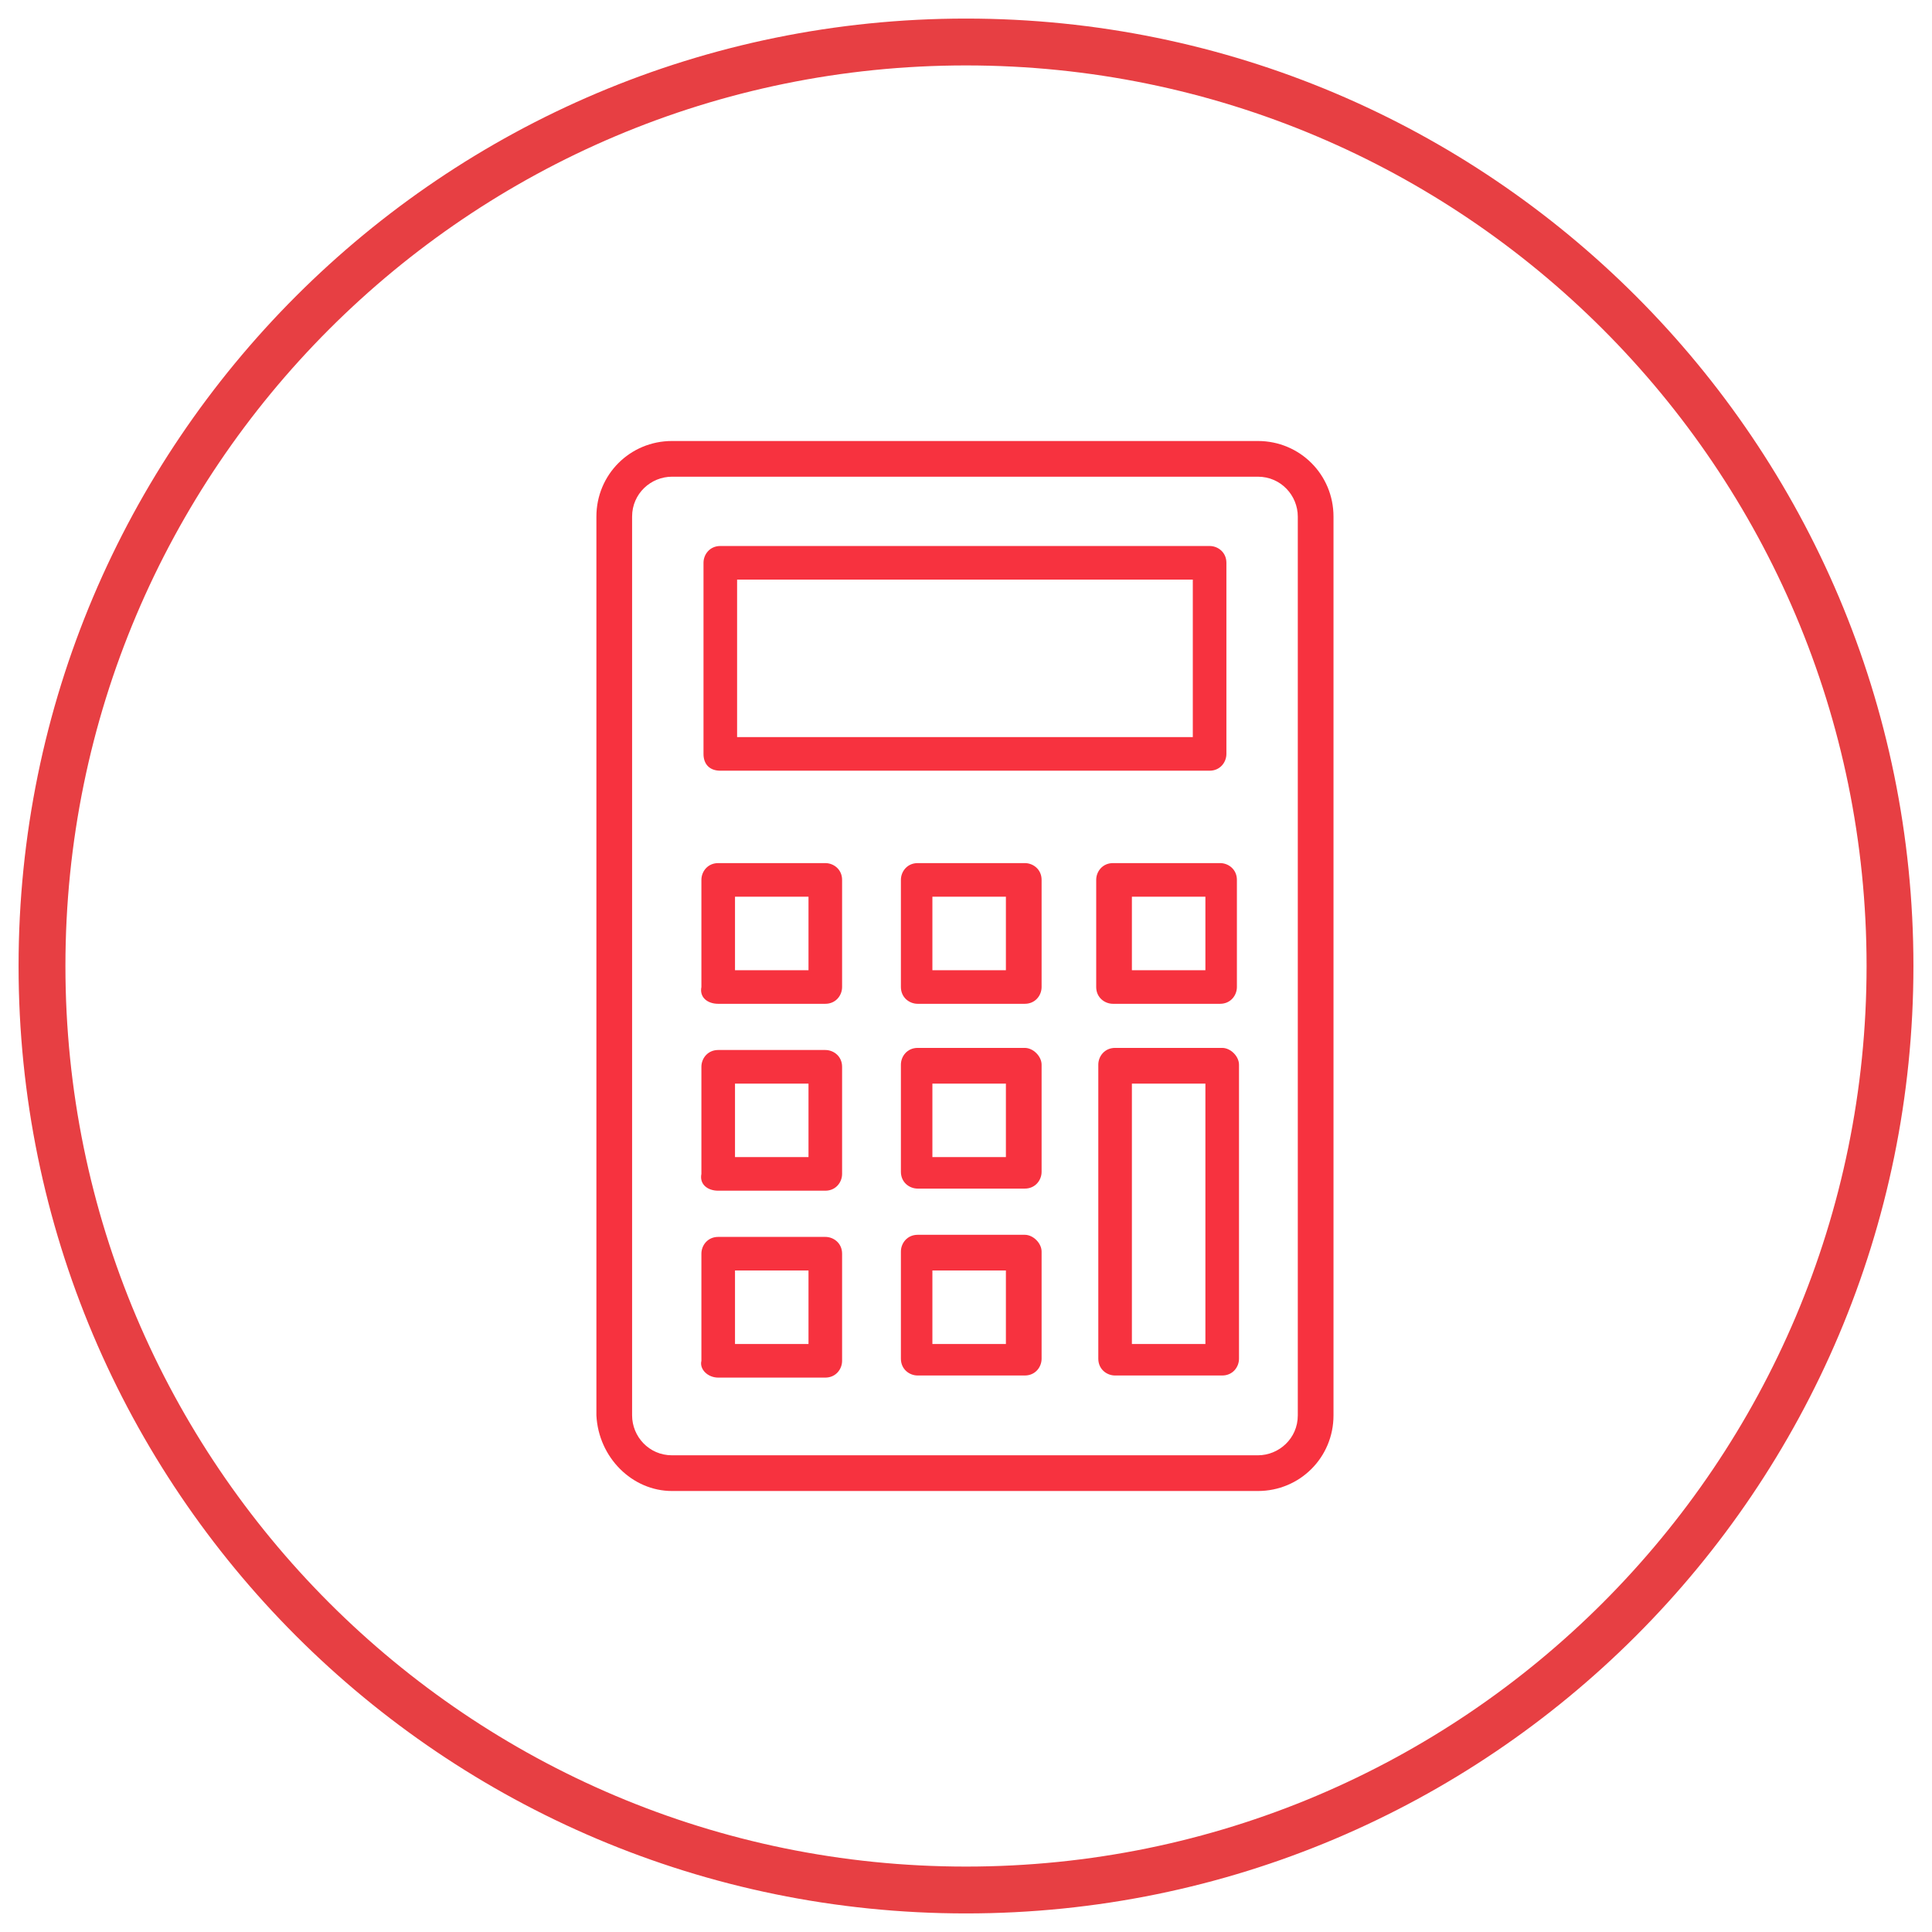
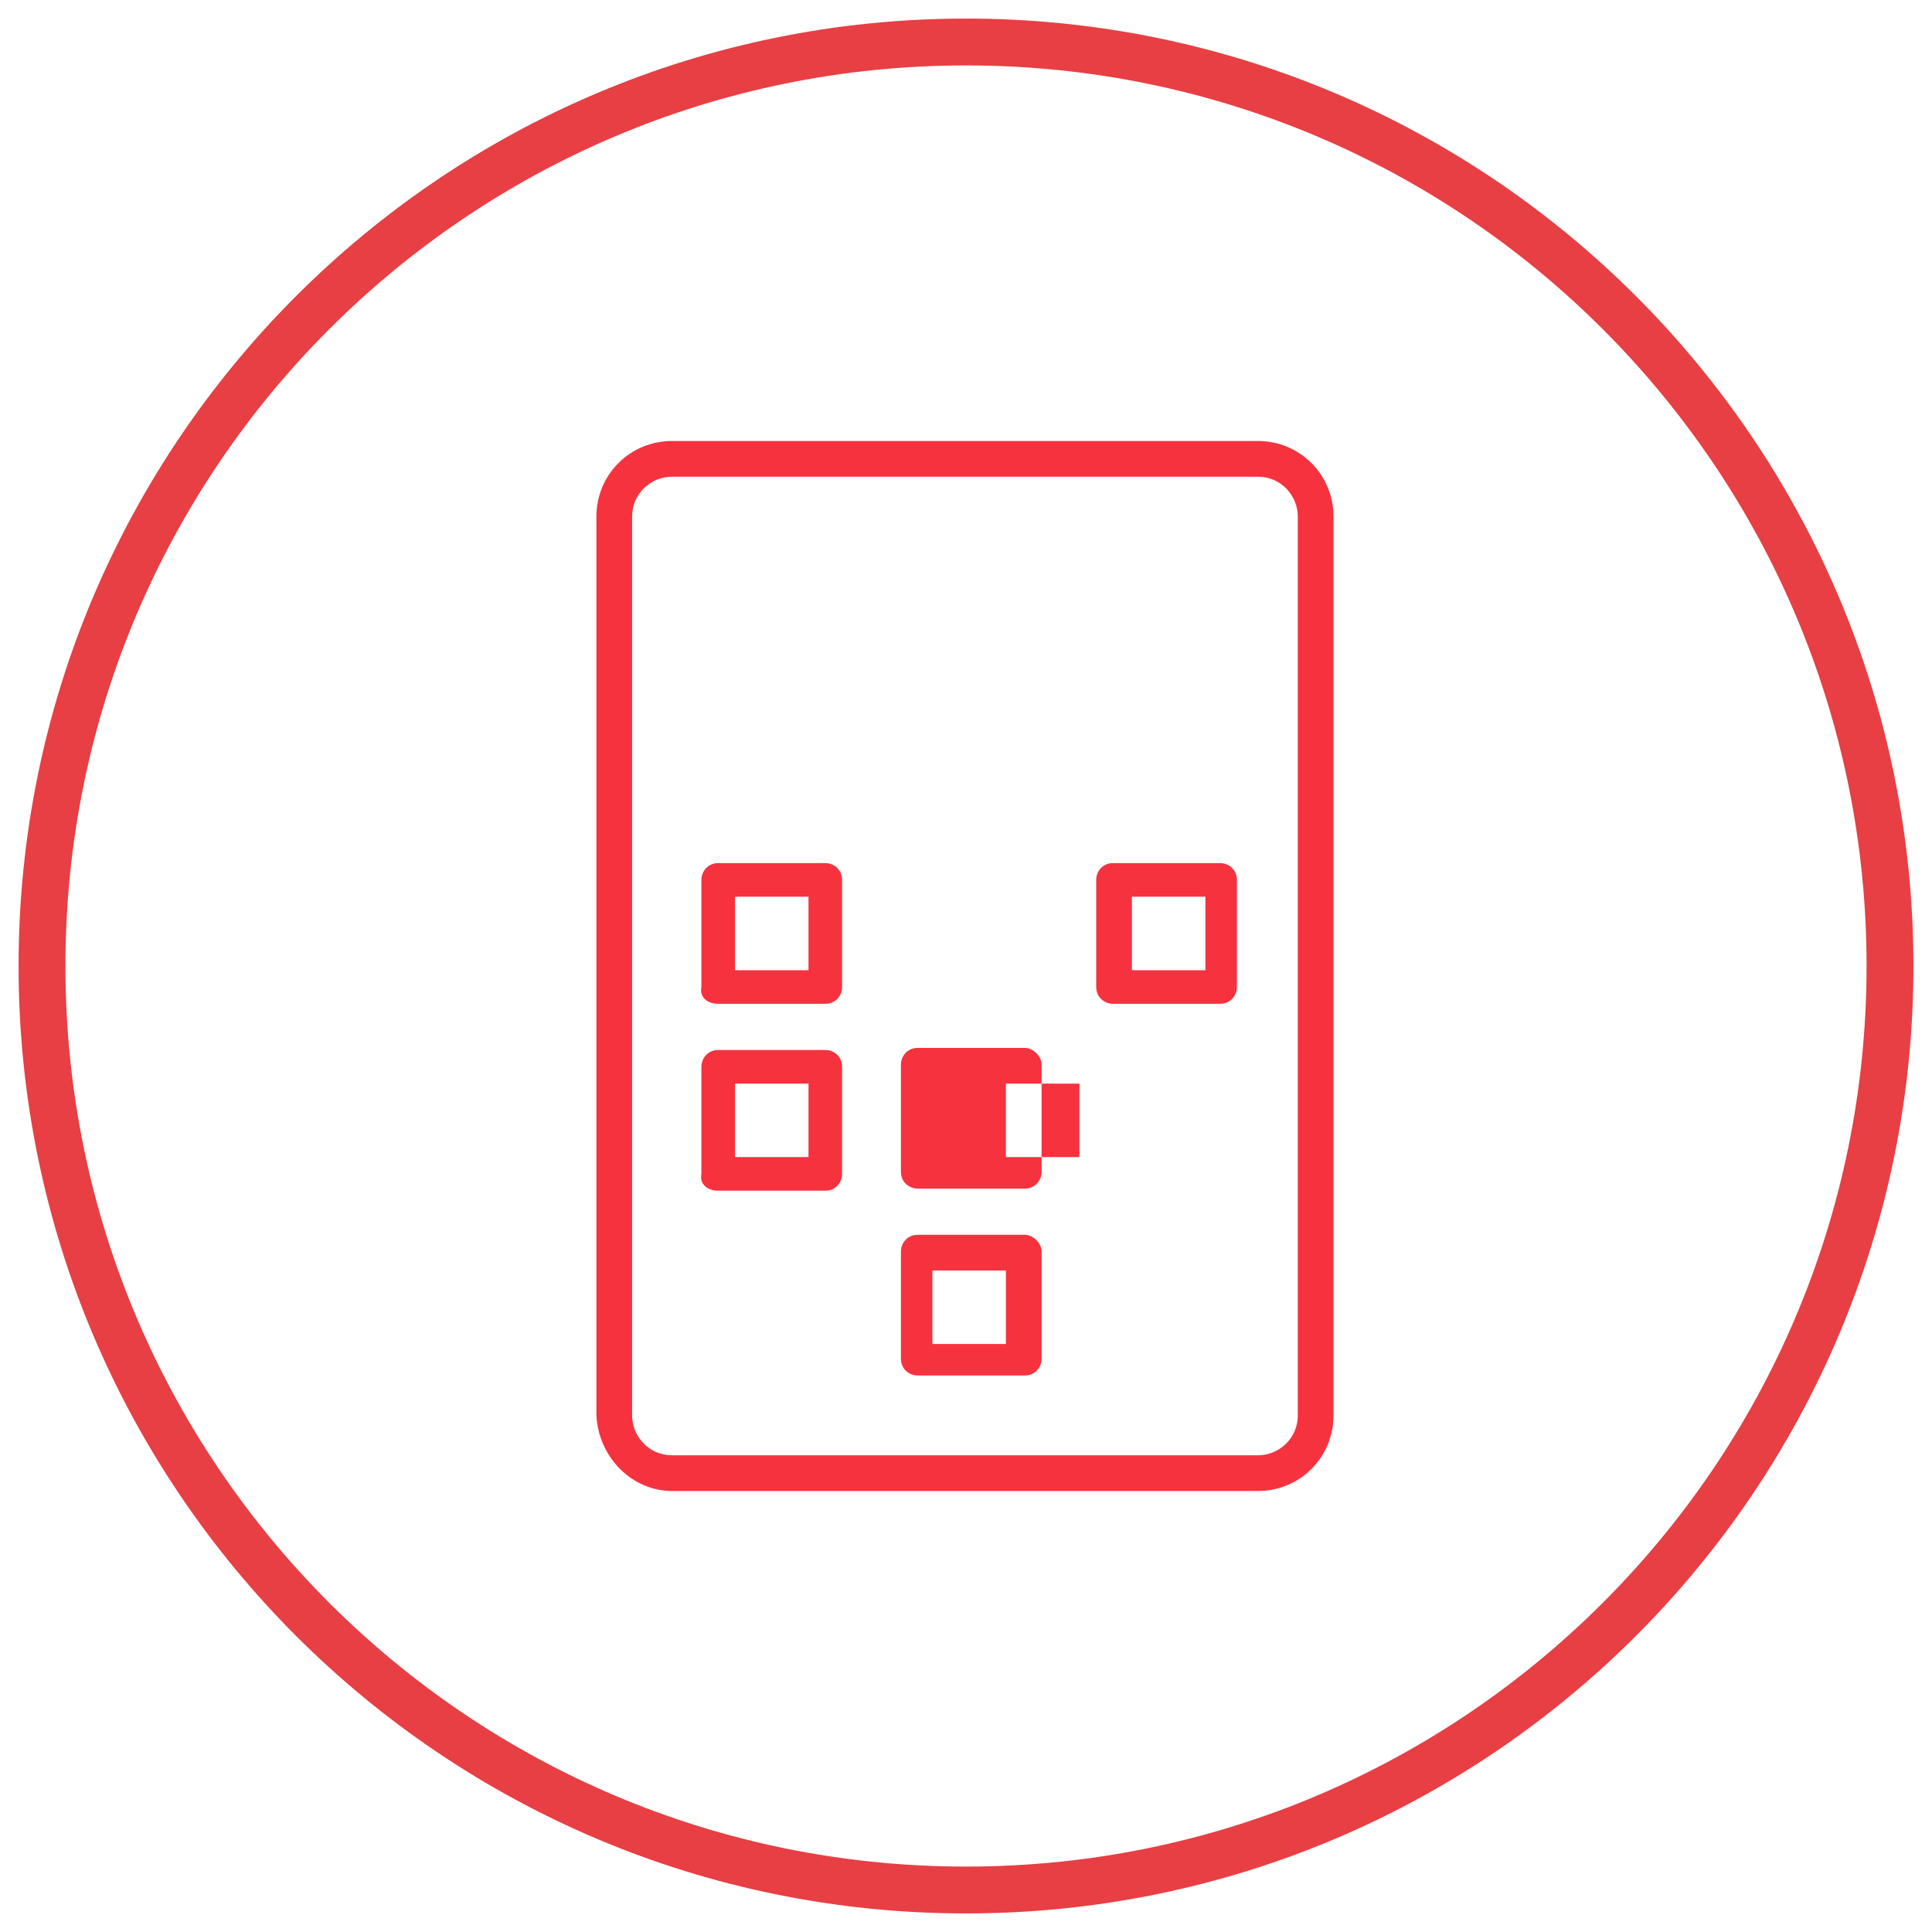
<svg xmlns="http://www.w3.org/2000/svg" version="1.1" id="Layer_1" x="0px" y="0px" viewBox="-553 555 92 92" style="enable-background:new -553 555 92 92;" xml:space="preserve">
  <style type="text/css">
	.st0{fill:none;stroke:#E73F43;stroke-width:2.231;stroke-miterlimit:10;}
	.st1{fill:#F7323F;}
</style>
  <g>
    <g id="XMLID_2153_">
      <path id="XMLID_2154_" class="st0" d="M-463,601c0,24.3-19.7,44-44,44s-44-19.7-44-44s19.7-44,44-44S-463,576.7-463,601" />
    </g>
    <g id="XMLID_643_">
      <path id="XMLID_2201_" class="st1" d="M-521,626h27.9c2,0,3.6-1.6,3.6-3.6v-42.8c0-2-1.6-3.6-3.6-3.6H-521c-2,0-3.6,1.6-3.6,3.6    v42.8C-524.5,624.4-522.9,626-521,626z M-522.9,579.6c0-1.1,0.9-1.9,1.9-1.9h27.9c1.1,0,1.9,0.9,1.9,1.9v42.8    c0,1.1-0.9,1.9-1.9,1.9H-521c-1.1,0-1.9-0.9-1.9-1.9V579.6z" />
-       <path id="XMLID_2197_" class="st1" d="M-518.7,591.7h23.3c0.5,0,0.8-0.4,0.8-0.8v-9.1c0-0.5-0.4-0.8-0.8-0.8h-23.3    c-0.5,0-0.8,0.4-0.8,0.8v9.1C-519.5,591.4-519.2,591.7-518.7,591.7z M-517.9,582.6h21.7v7.5h-21.7V582.6z" />
      <path id="XMLID_2194_" class="st1" d="M-518.8,602.8h5.1c0.5,0,0.8-0.4,0.8-0.8v-5.1c0-0.5-0.4-0.8-0.8-0.8h-5.1    c-0.5,0-0.8,0.4-0.8,0.8v5.1C-519.7,602.5-519.3,602.8-518.8,602.8z M-518,597.7h3.5v3.5h-3.5V597.7z" />
-       <path id="XMLID_2191_" class="st1" d="M-504.2,596.1h-5.1c-0.5,0-0.8,0.4-0.8,0.8v5.1c0,0.5,0.4,0.8,0.8,0.8h5.1    c0.5,0,0.8-0.4,0.8-0.8v-5.1C-503.4,596.4-503.8,596.1-504.2,596.1z M-505.1,601.2h-3.5v-3.5h3.5V601.2z" />
      <path id="XMLID_2188_" class="st1" d="M-500,596.1c-0.5,0-0.8,0.4-0.8,0.8v5.1c0,0.5,0.4,0.8,0.8,0.8h5.1c0.5,0,0.8-0.4,0.8-0.8    v-5.1c0-0.5-0.4-0.8-0.8-0.8H-500z M-495.6,601.2h-3.5v-3.5h3.5V601.2z" />
      <path id="XMLID_2185_" class="st1" d="M-518.8,611.7h5.1c0.5,0,0.8-0.4,0.8-0.8v-5.1c0-0.5-0.4-0.8-0.8-0.8h-5.1    c-0.5,0-0.8,0.4-0.8,0.8v5.1C-519.7,611.4-519.3,611.7-518.8,611.7z M-518,606.6h3.5v3.5h-3.5V606.6z" />
-       <path id="XMLID_2182_" class="st1" d="M-504.2,604.9h-5.1c-0.5,0-0.8,0.4-0.8,0.8v5.1c0,0.5,0.4,0.8,0.8,0.8h5.1    c0.5,0,0.8-0.4,0.8-0.8v-5.1C-503.4,605.3-503.8,604.9-504.2,604.9z M-505.1,610.1h-3.5v-3.5h3.5V610.1z" />
-       <path id="XMLID_2149_" class="st1" d="M-518.8,620.6h5.1c0.5,0,0.8-0.4,0.8-0.8v-5.1c0-0.5-0.4-0.8-0.8-0.8h-5.1    c-0.5,0-0.8,0.4-0.8,0.8v5.1C-519.7,620.2-519.3,620.6-518.8,620.6z M-518,615.5h3.5v3.5h-3.5V615.5z" />
+       <path id="XMLID_2182_" class="st1" d="M-504.2,604.9h-5.1c-0.5,0-0.8,0.4-0.8,0.8v5.1c0,0.5,0.4,0.8,0.8,0.8h5.1    c0.5,0,0.8-0.4,0.8-0.8v-5.1C-503.4,605.3-503.8,604.9-504.2,604.9z M-505.1,610.1v-3.5h3.5V610.1z" />
      <path id="XMLID_2071_" class="st1" d="M-504.2,613.8h-5.1c-0.5,0-0.8,0.4-0.8,0.8v5.1c0,0.5,0.4,0.8,0.8,0.8h5.1    c0.5,0,0.8-0.4,0.8-0.8v-5.1C-503.4,614.2-503.8,613.8-504.2,613.8z M-505.1,619h-3.5v-3.5h3.5V619z" />
-       <path id="XMLID_889_" class="st1" d="M-494.8,604.9h-5.1c-0.5,0-0.8,0.4-0.8,0.8v14c0,0.5,0.4,0.8,0.8,0.8h5.1    c0.5,0,0.8-0.4,0.8-0.8v-14C-494,605.3-494.4,604.9-494.8,604.9z M-495.6,619h-3.5v-12.4h3.5V619z" />
    </g>
  </g>
</svg>